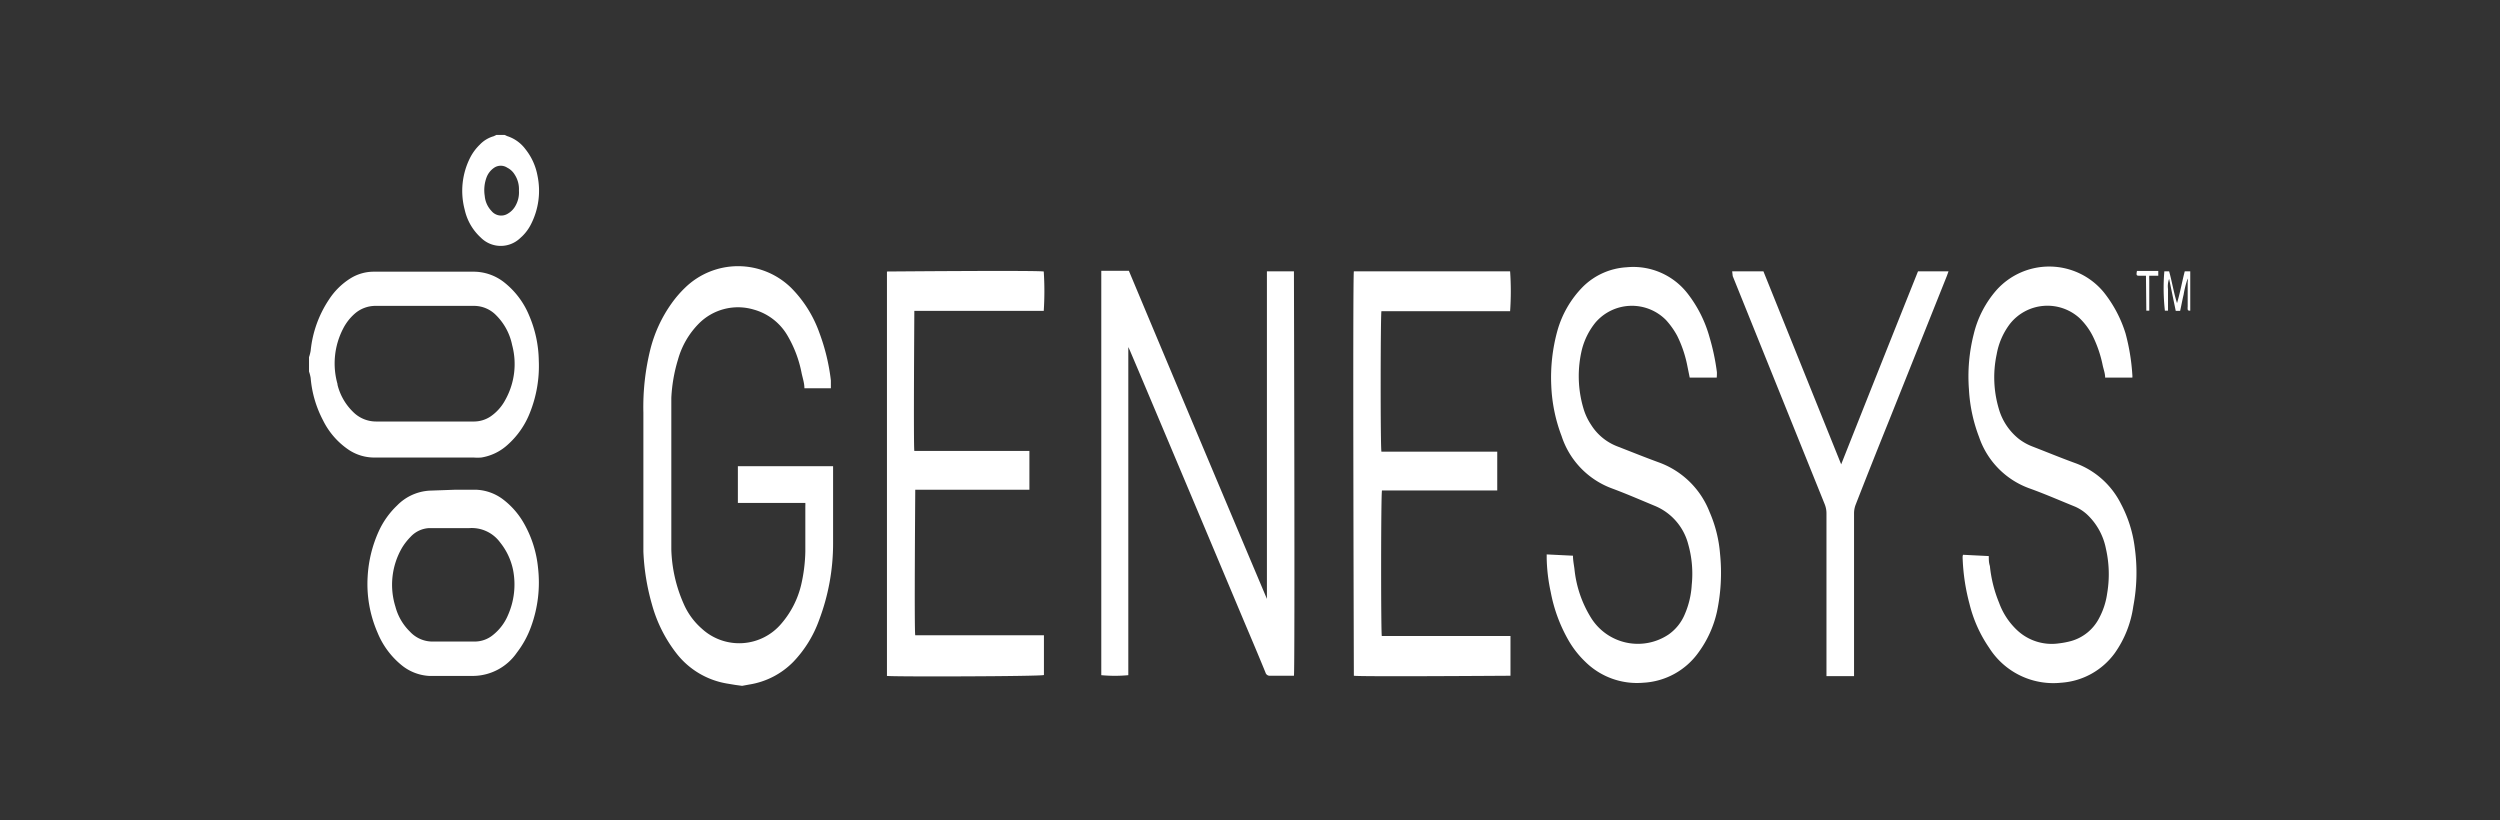
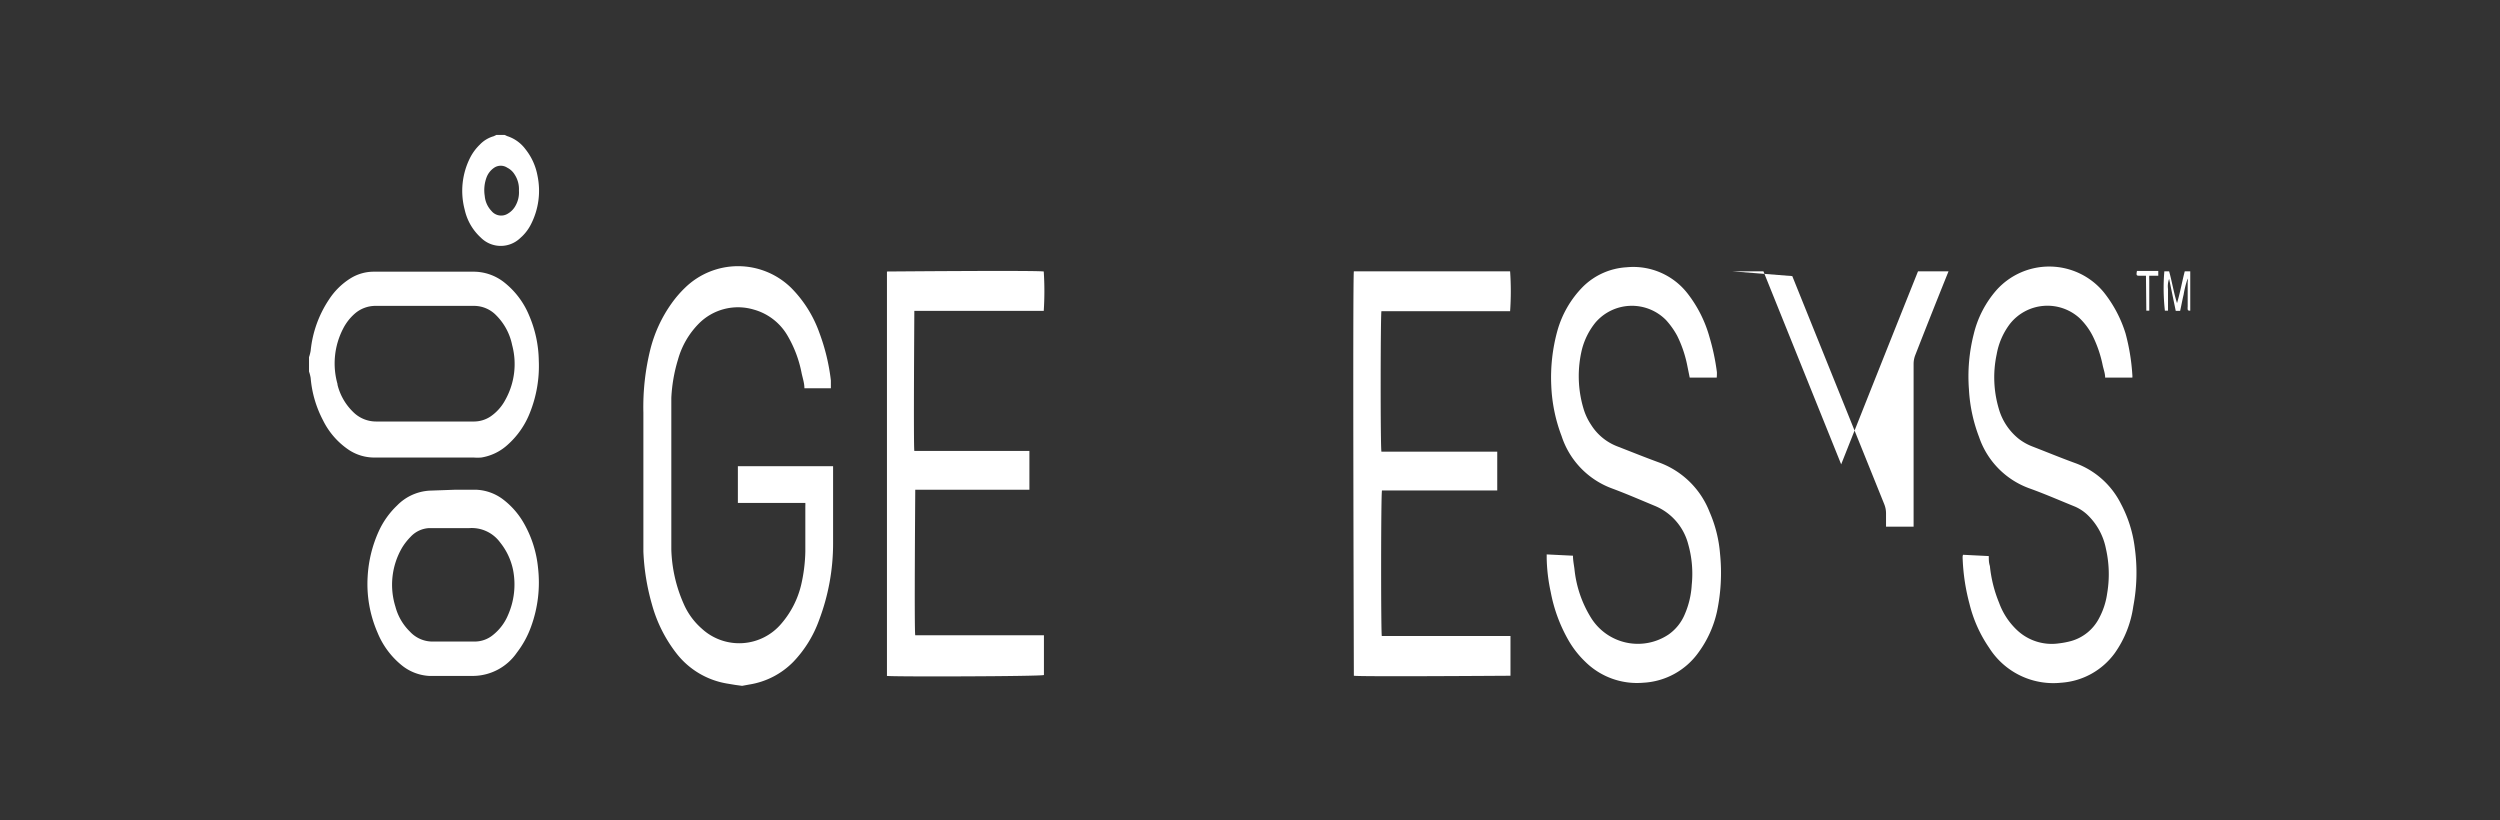
<svg xmlns="http://www.w3.org/2000/svg" id="Capa_1" data-name="Capa 1" viewBox="0 0 136 44.62">
  <rect x="0" y="0" width="136" height="44.62" fill="#333333" stroke="none" />
  <path d="M40,37.26l-.42-.07a4.4,4.4,0,0,1-2.76-1.62,7.61,7.61,0,0,1-1.36-2.71A12.2,12.2,0,0,1,35,30c0-.45,0-.91,0-1.37,0-2.06,0-4.12,0-6.18A13,13,0,0,1,35.38,19a7.44,7.44,0,0,1,1.15-2.49,6,6,0,0,1,.73-.85,4.13,4.13,0,0,1,5.78,0,6.6,6.6,0,0,1,1.54,2.46,11,11,0,0,1,.62,2.58c0,.14,0,.27,0,.42H43.76c0-.27-.09-.54-.15-.81a6.41,6.41,0,0,0-.78-2.07A3.07,3.07,0,0,0,41,16.84a3,3,0,0,0-3,.78,4.5,4.5,0,0,0-1.12,1.95,8.56,8.56,0,0,0-.36,2.07c0,.45,0,.91,0,1.37v5.48c0,.47,0,.93,0,1.4a7.82,7.82,0,0,0,.66,2.93,3.8,3.8,0,0,0,1,1.38,3,3,0,0,0,4.33-.28,5,5,0,0,0,1.07-2.09A8.71,8.71,0,0,0,43.81,30c0-.82,0-1.64,0-2.46a1.41,1.41,0,0,0,0-.18c-.4,0-.8,0-1.2,0s-.82,0-1.23,0-.8,0-1.24,0v-2h5.18c0,.06,0,.12,0,.18,0,1.34,0,2.68,0,4a11.77,11.77,0,0,1-.76,4.19A6.41,6.41,0,0,1,43.16,36a4.29,4.29,0,0,1-2.41,1.24l-.38.07Z" fill="#fff" />
-   <path d="M68.92,32.66V14.76h1.47c0,.16.06,21.8,0,22H69.1a.24.24,0,0,1-.26-.18c-.38-.93-.77-1.85-1.16-2.77Q64.82,27,61.94,20.18l-.48-1.13-.08-.17h0a0,0,0,0,1,0,0V36.73h0v0a8,8,0,0,1-1.47,0v-22h1.5q3.77,9,7.54,17.92Z" fill="#fff" />
  <path d="M106.79,30.18l1.4.07c0,.19,0,.36.06.54a7.11,7.11,0,0,0,.5,2,3.84,3.84,0,0,0,1,1.51A2.75,2.75,0,0,0,112,35a4.52,4.52,0,0,0,.64-.12,2.46,2.46,0,0,0,1.55-1.25,4,4,0,0,0,.44-1.35,6.26,6.26,0,0,0-.07-2.44,3.46,3.46,0,0,0-1-1.83,2.37,2.37,0,0,0-.68-.45c-.84-.34-1.66-.7-2.5-1a4.51,4.51,0,0,1-2.72-2.79,8.5,8.5,0,0,1-.55-2.59,9.34,9.34,0,0,1,.26-3,5.63,5.63,0,0,1,1.24-2.4,3.85,3.85,0,0,1,5.82.1,6.83,6.83,0,0,1,1.2,2.26A11.35,11.35,0,0,1,116,20.4a.65.65,0,0,1,0,.14h-1.48c0-.22-.08-.43-.13-.65a6.56,6.56,0,0,0-.54-1.6,3.61,3.61,0,0,0-.74-1,2.6,2.6,0,0,0-3.77.33,3.83,3.83,0,0,0-.72,1.65,6,6,0,0,0,.11,2.95,3.23,3.23,0,0,0,1.1,1.66,2.94,2.94,0,0,0,.71.4c.8.31,1.6.64,2.4.93a4.5,4.5,0,0,1,2.44,2.2,6.89,6.89,0,0,1,.75,2.38,9.82,9.82,0,0,1-.08,3.2,5.8,5.8,0,0,1-1,2.53,3.93,3.93,0,0,1-2.92,1.62,4.13,4.13,0,0,1-3.92-1.9,7.25,7.25,0,0,1-1.07-2.39,11.07,11.07,0,0,1-.37-2.42,1.21,1.21,0,0,1,0-.19Z" fill="#fff" />
  <path d="M93.39,20.54H91.92l-.15-.74a6.45,6.45,0,0,0-.53-1.53,4.32,4.32,0,0,0-.61-.86,2.61,2.61,0,0,0-3.84.14A3.84,3.84,0,0,0,86.06,19a6.17,6.17,0,0,0,.08,3.22,3.21,3.21,0,0,0,.41.88A2.92,2.92,0,0,0,88,24.29c.77.3,1.54.61,2.31.89A4.67,4.67,0,0,1,93,27.85a7.08,7.08,0,0,1,.57,2.27,10.24,10.24,0,0,1-.17,3.17,5.92,5.92,0,0,1-1,2.2,3.94,3.94,0,0,1-3,1.65A4,4,0,0,1,86.24,36a5.19,5.19,0,0,1-.95-1.23,8.37,8.37,0,0,1-.93-2.56,9.53,9.53,0,0,1-.22-1.84v-.21l1.43.07c0,.25.05.49.08.72a6.2,6.2,0,0,0,.91,2.67,3,3,0,0,0,4.22.89,2.52,2.52,0,0,0,.87-1.09,4.68,4.68,0,0,0,.38-1.6,5.88,5.88,0,0,0-.19-2.21A3.1,3.1,0,0,0,90,27.51c-.77-.32-1.53-.65-2.31-.94a4.53,4.53,0,0,1-2.74-2.85A8.67,8.67,0,0,1,84.39,21a9.55,9.55,0,0,1,.33-3,5.54,5.54,0,0,1,1.39-2.4,3.68,3.68,0,0,1,2.37-1.06A3.74,3.74,0,0,1,91.83,16,6.86,6.86,0,0,1,93,18.35a12.1,12.1,0,0,1,.4,1.9A2.62,2.62,0,0,1,93.39,20.54Z" fill="#fff" />
  <path d="M48.25,36.77v-22c.16,0,8.13-.07,8.53,0a16.6,16.6,0,0,1,0,2.14l-.25,0H50l-.26,0c0,.18-.05,7.4,0,7.62.42,0,.84,0,1.26,0h5v2.11H49.79c0,.2-.06,7.71,0,7.92h7v2.16C56.66,36.8,48.53,36.82,48.25,36.77Z" fill="#fff" />
  <path d="M75.17,34.6h7v2.16c-.14,0-8.24.06-8.52,0,0-.15-.07-21.58,0-22v0h8.5a15.65,15.65,0,0,1,0,2.17h-7c-.05.19-.06,7.4,0,7.64h6.3v2.11H75.18C75.12,26.87,75.12,34.37,75.17,34.6Z" fill="#fff" />
-   <path d="M94.23,14.76h1.7l4.23,10.5h0q2.08-5.25,4.18-10.5H106l-.09.25-3.15,7.88q-.92,2.28-1.81,4.56a1.32,1.32,0,0,0-.09.48c0,2.86,0,5.71,0,8.57v.28h-1.5V27.94a1.34,1.34,0,0,0-.1-.52l-5-12.4Z" fill="#fff" />
+   <path d="M94.23,14.76h1.7l4.23,10.5h0q2.08-5.25,4.18-10.5H106q-.92,2.28-1.81,4.56a1.32,1.32,0,0,0-.09.48c0,2.86,0,5.71,0,8.57v.28h-1.5V27.94a1.34,1.34,0,0,0-.1-.52l-5-12.4Z" fill="#fff" />
  <path d="M117.74,14.76H118c.16.57.25,1.16.43,1.73.17-.57.27-1.15.42-1.73h.3V16.9c-.07,0-.13,0-.14-.07a.75.75,0,0,1,0-.15c0-.44,0-.88,0-1.33a.71.71,0,0,0,0-.2,5.28,5.28,0,0,0-.22.87c-.07.29-.12.58-.19.89h-.24L118,15.17a1.16,1.16,0,0,0-.06.55c0,.2,0,.39,0,.59v.59l-.17,0A10.94,10.94,0,0,1,117.74,14.76Z" fill="#fff" />
  <path d="M116.74,15h-.32c-.19,0-.22,0-.17-.26h1.16V15l-.49,0a1.64,1.64,0,0,0,0,.22V16.9h-.16Z" fill="#fff" />
  <path d="M25.77,24.89a2.83,2.83,0,0,0,.41,0,2.77,2.77,0,0,0,1.42-.68,4.54,4.54,0,0,0,1.22-1.74,6.83,6.83,0,0,0,.49-2.86,6.46,6.46,0,0,0-.53-2.46,4.45,4.45,0,0,0-1.34-1.78,2.69,2.69,0,0,0-1.71-.59H20.35a2.4,2.4,0,0,0-1.28.36,3.78,3.78,0,0,0-1.17,1.15,6.09,6.09,0,0,0-1,2.79,2.25,2.25,0,0,1-.09.35v.78a2.25,2.25,0,0,1,.09.35,6,6,0,0,0,.67,2.3A4.14,4.14,0,0,0,19,24.49a2.51,2.51,0,0,0,1.36.4Zm-7.41-4a4.11,4.11,0,0,1,.3-3,2.73,2.73,0,0,1,.62-.81,1.71,1.71,0,0,1,1.16-.44h5.38a1.68,1.68,0,0,1,1.17.51,3.18,3.18,0,0,1,.87,1.62,4,4,0,0,1-.38,3,2.53,2.53,0,0,1-.8.89,1.63,1.63,0,0,1-.89.27H23.11c-.88,0-1.76,0-2.64,0a1.76,1.76,0,0,1-1.25-.51A3.1,3.1,0,0,1,18.36,20.93Z" fill="#fff" />
  <path d="M26.15,12.92a1.53,1.53,0,0,0,2.13.05l.12-.11a2.44,2.44,0,0,0,.5-.69,4,4,0,0,0,.34-2.61,3.25,3.25,0,0,0-.66-1.45,2,2,0,0,0-1-.71l-.13-.06H27l-.14.07a1.66,1.66,0,0,0-.76.46,2.68,2.68,0,0,0-.53.72,4,4,0,0,0-.29,2.82A2.9,2.9,0,0,0,26.15,12.92Zm.33-3.3a1.11,1.11,0,0,1,.41-.5.64.64,0,0,1,.7,0A1,1,0,0,1,28,9.5a1.45,1.45,0,0,1,.23.87,1.47,1.47,0,0,1-.18.81,1.11,1.11,0,0,1-.42.44.68.68,0,0,1-.89-.14,1.35,1.35,0,0,1-.37-.82A2,2,0,0,1,26.48,9.62Z" fill="#fff" />
  <path d="M29.27,30.9a6.07,6.07,0,0,0-.74-2.38,4.3,4.3,0,0,0-1.2-1.38,2.6,2.6,0,0,0-1.47-.5H24.8v0l-1.41.05a2.68,2.68,0,0,0-1.79.81,4.53,4.53,0,0,0-1,1.41A6.88,6.88,0,0,0,20,31.37a6.64,6.64,0,0,0,.54,3.05,4.45,4.45,0,0,0,1.3,1.76,2.6,2.6,0,0,0,1.5.59c.81,0,1.61,0,2.42,0a2.92,2.92,0,0,0,2.36-1.27,5.21,5.21,0,0,0,.77-1.41A7,7,0,0,0,29.27,30.9Zm-1.63,2.55a2.73,2.73,0,0,1-.83,1.1,1.56,1.56,0,0,1-1,.35H23.58a1.67,1.67,0,0,1-1.28-.54A2.94,2.94,0,0,1,21.51,33a4,4,0,0,1,.36-3.2,3.23,3.23,0,0,1,.46-.59,1.47,1.47,0,0,1,1-.48c.45,0,.9,0,1.35,0,.28,0,.56,0,.84,0a1.91,1.91,0,0,1,1.68.77A3.51,3.51,0,0,1,27.91,31,4.12,4.12,0,0,1,27.64,33.45Z" fill="#fff" />
</svg>